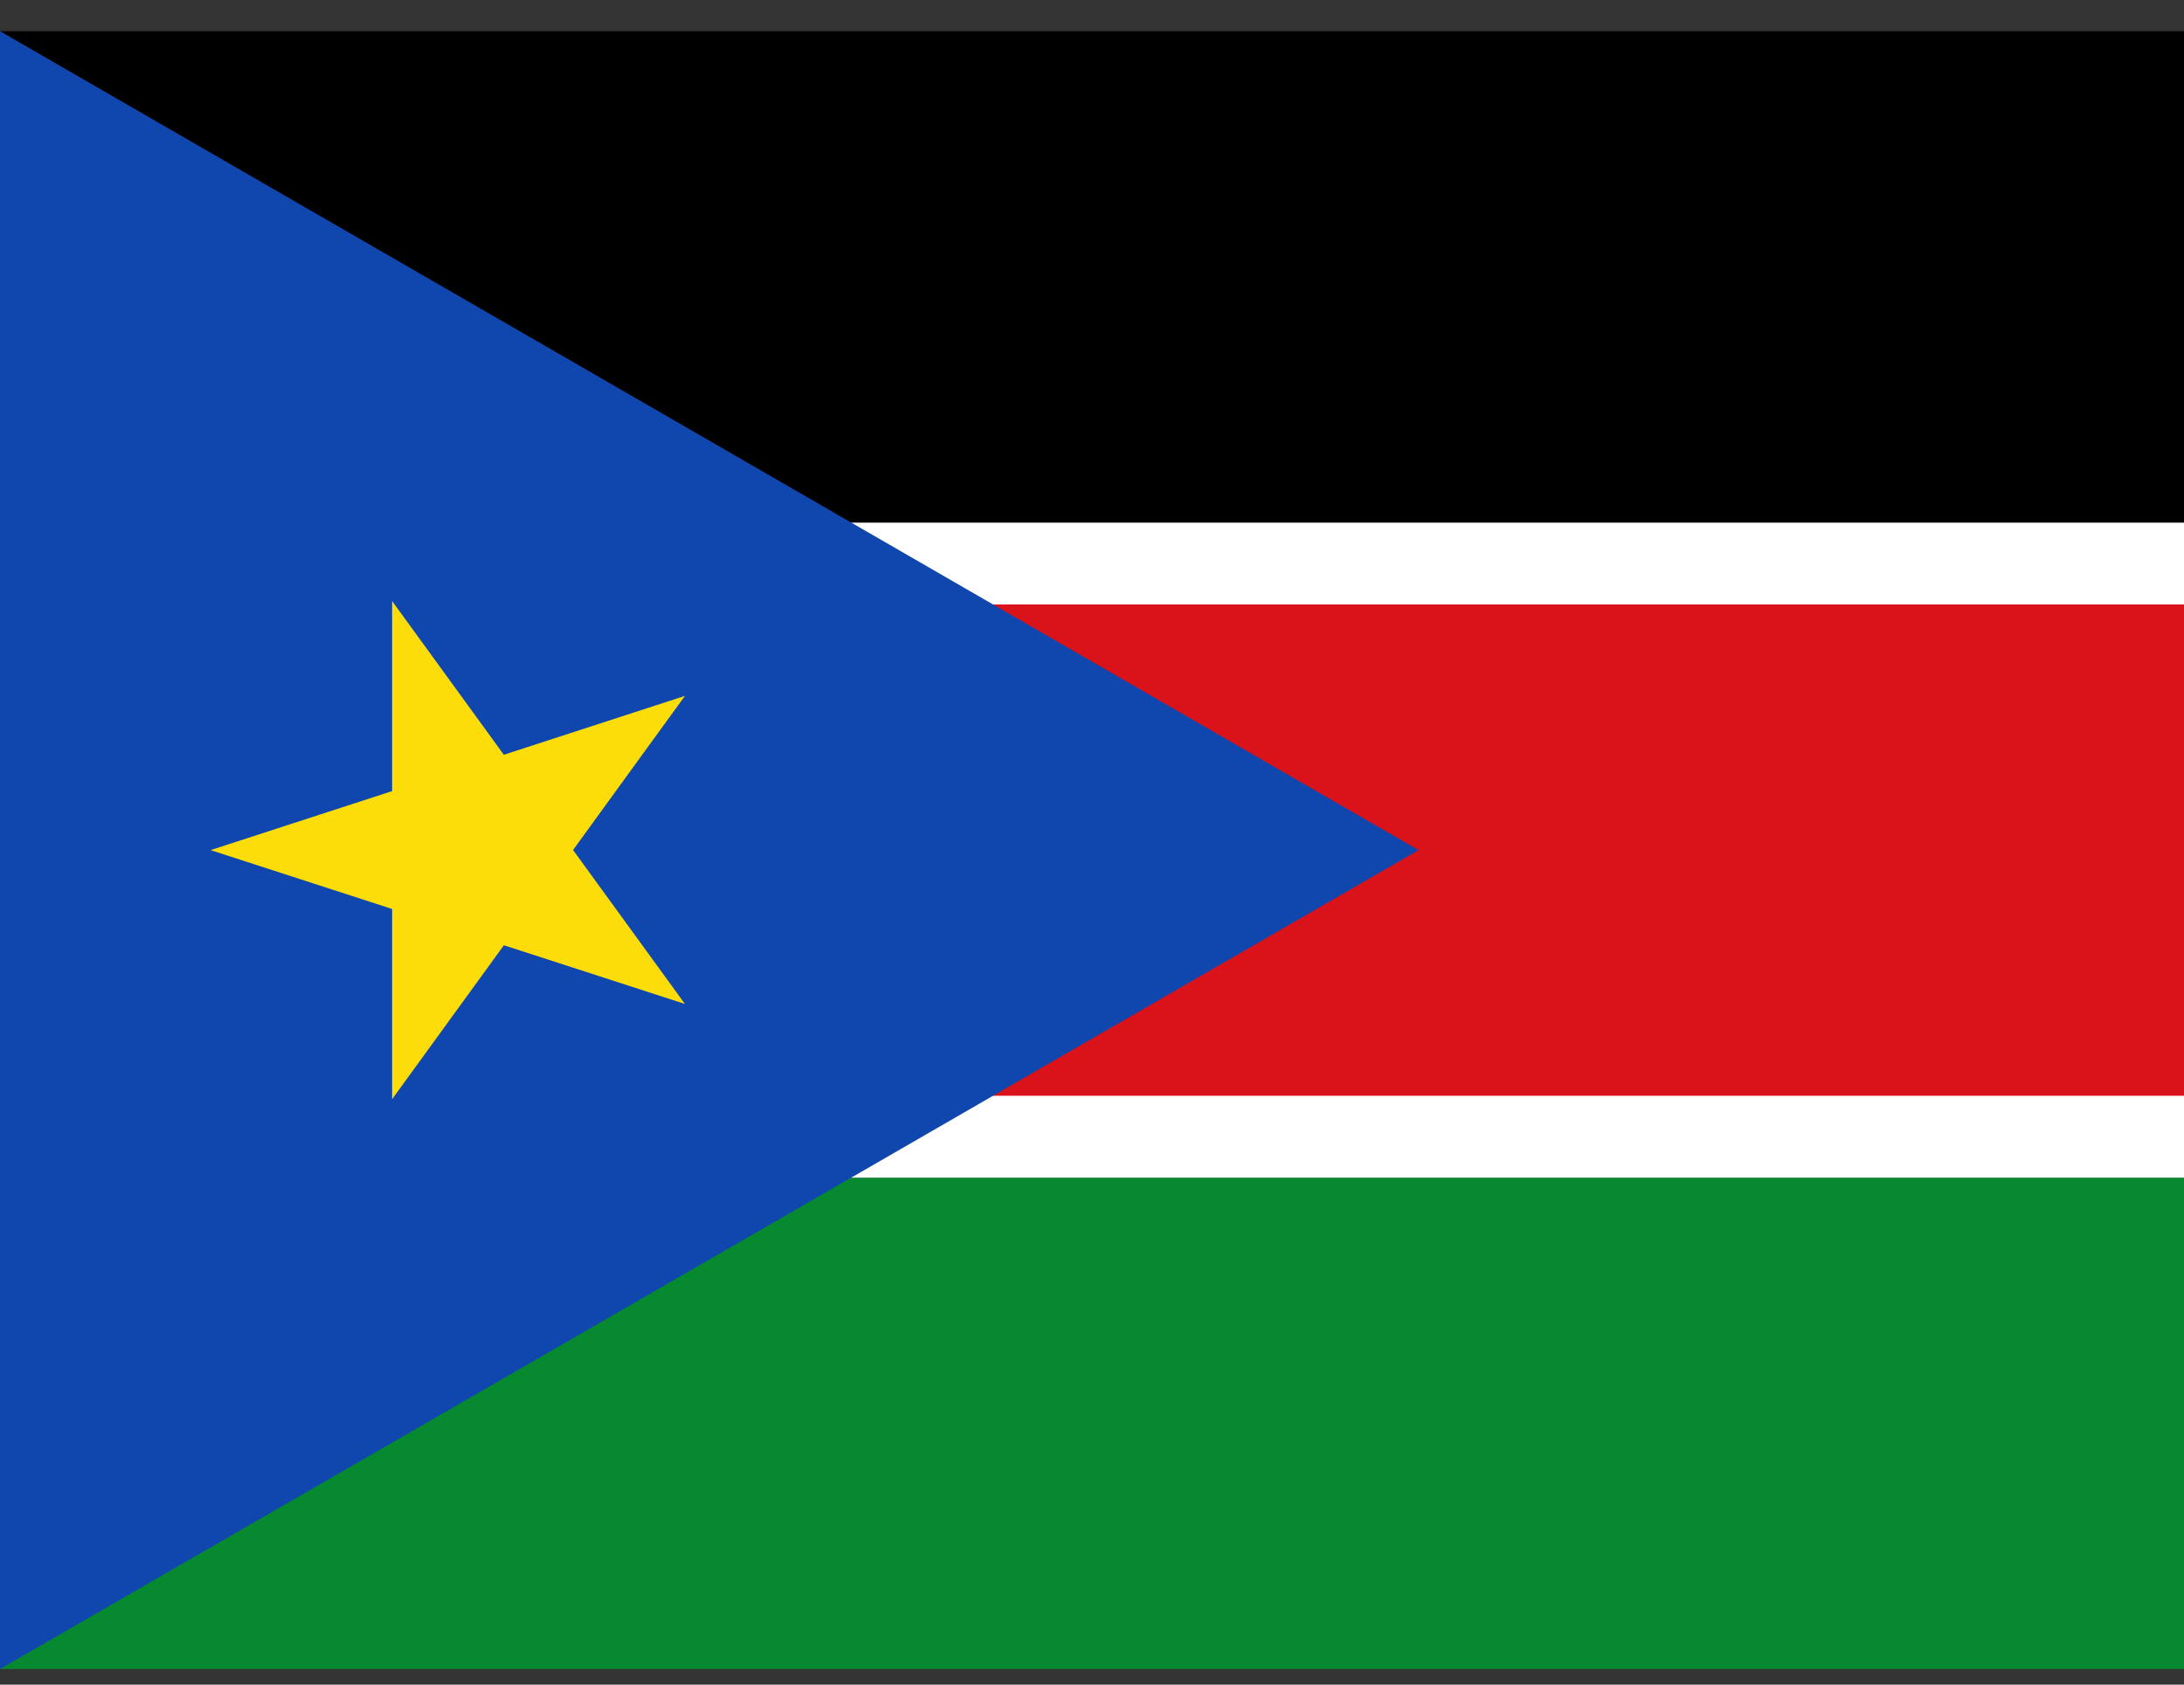
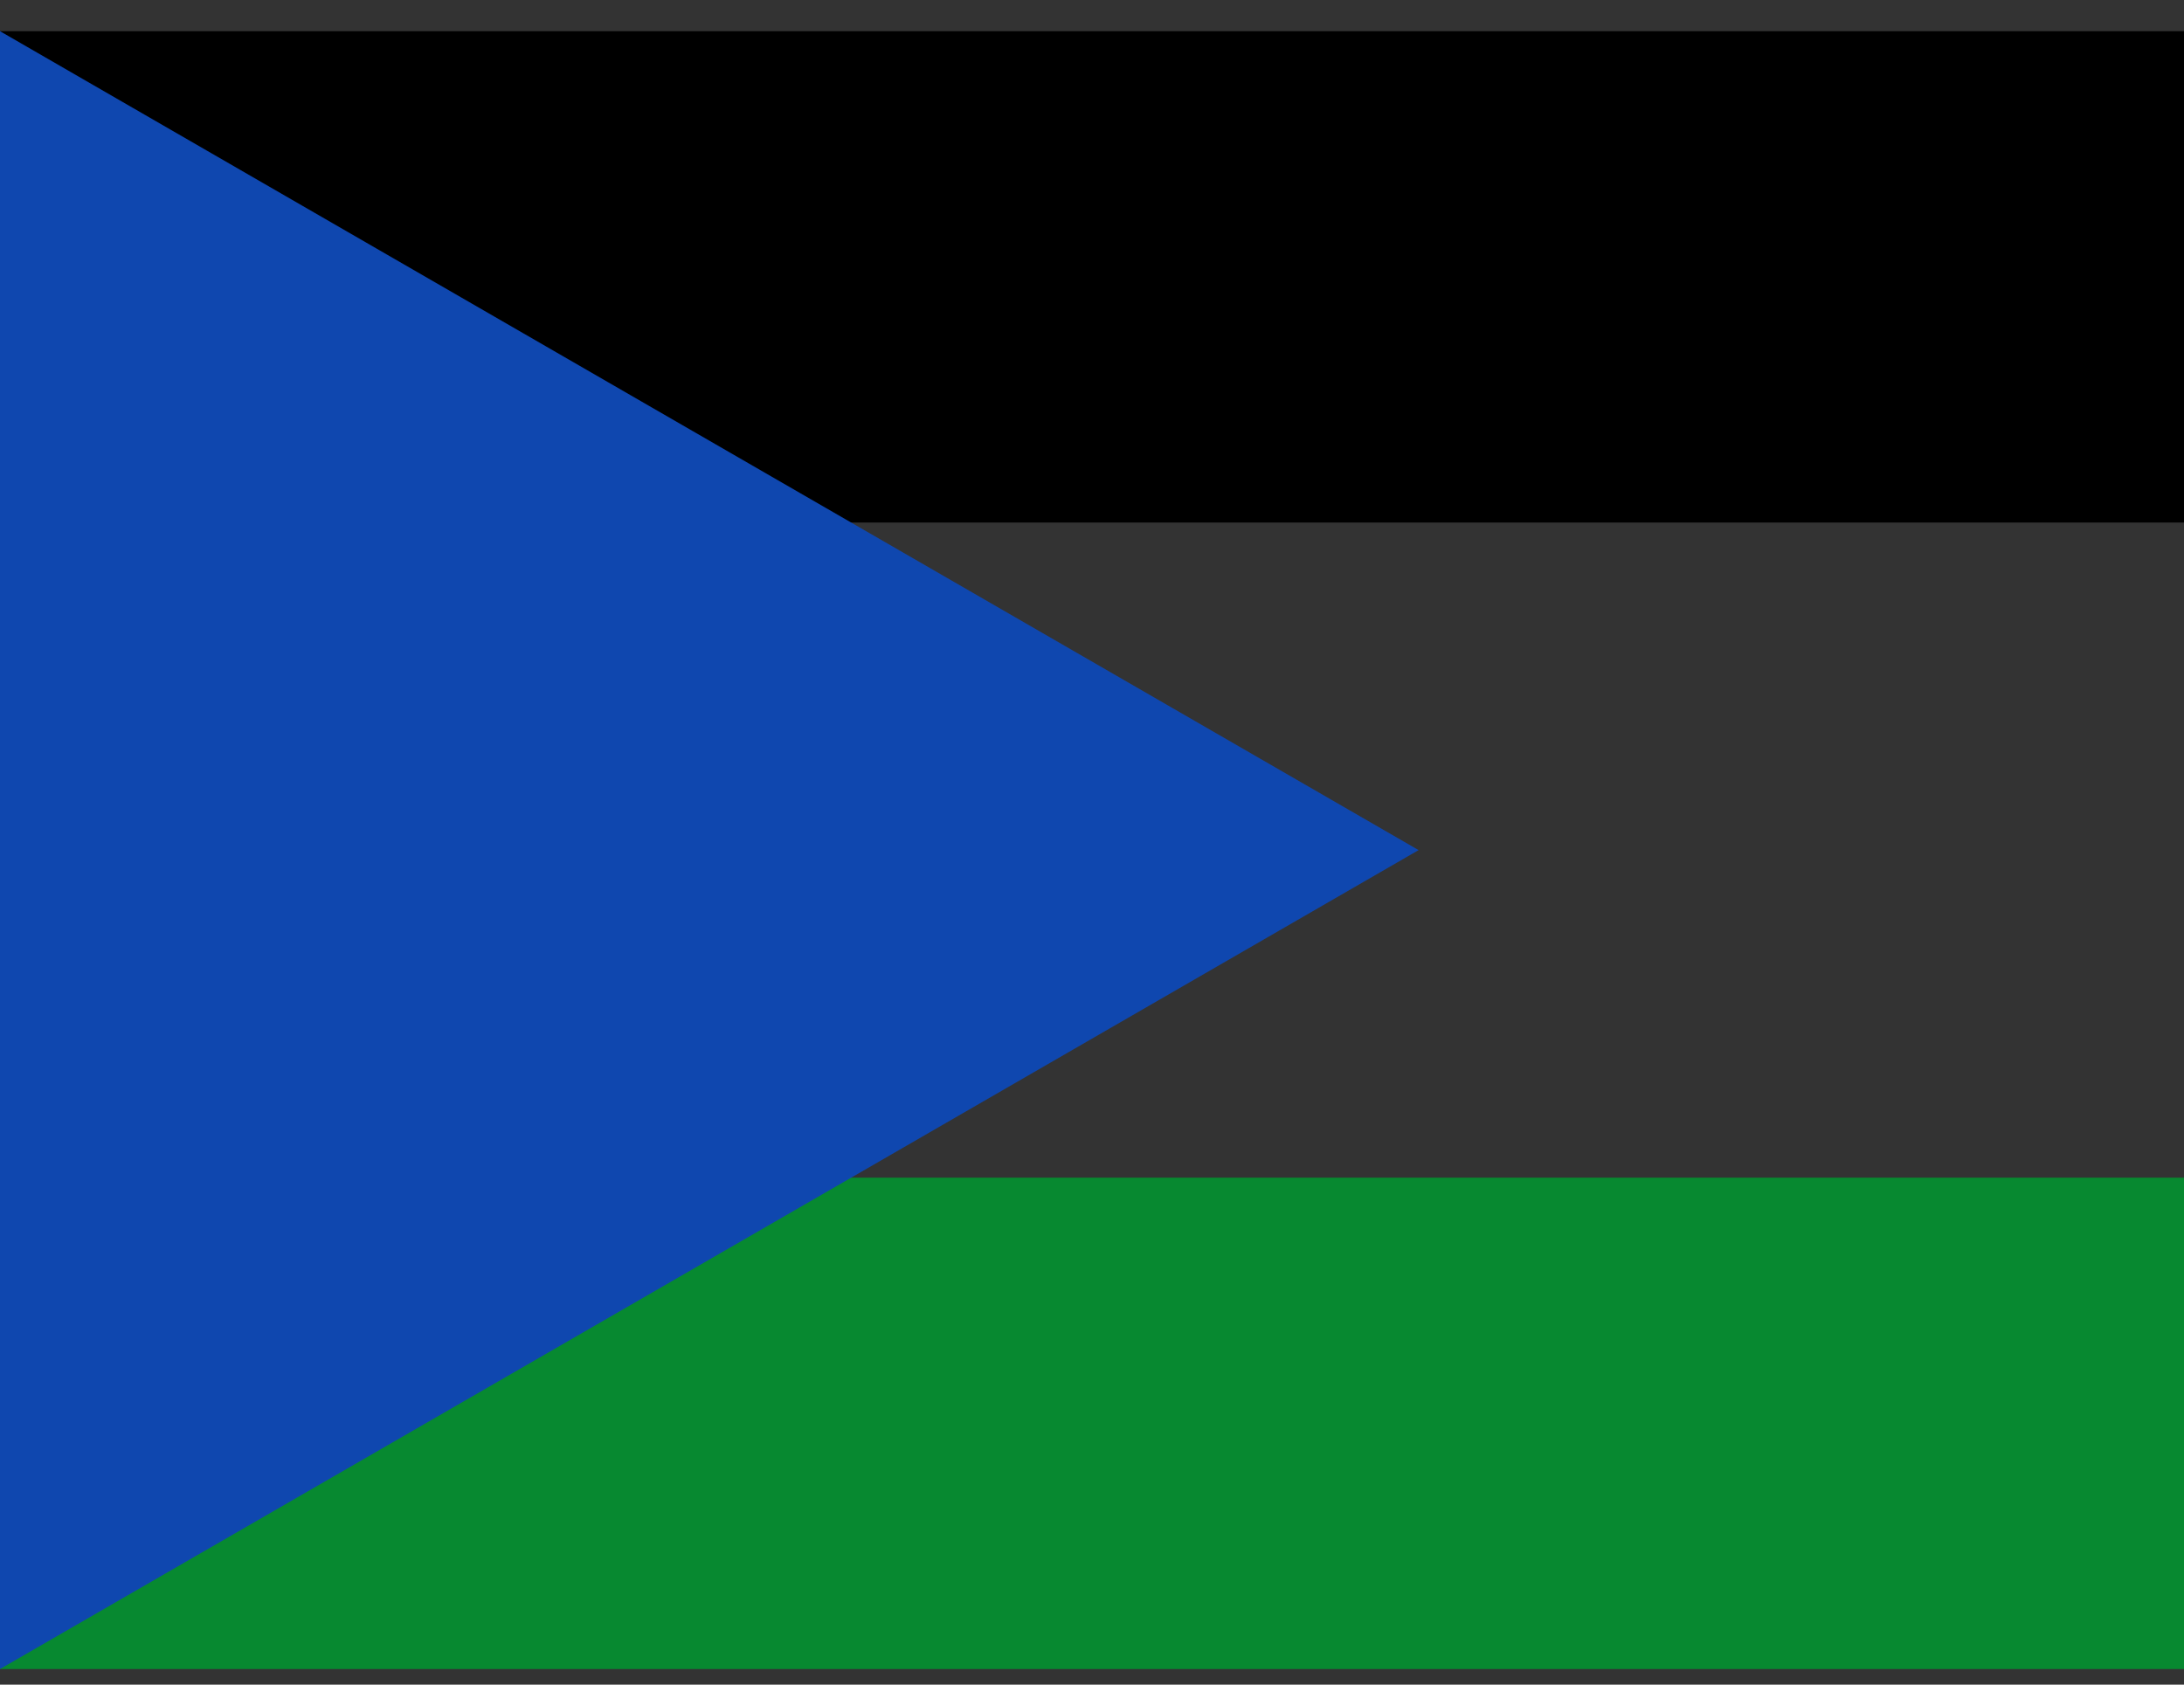
<svg xmlns="http://www.w3.org/2000/svg" width="35" height="27" viewBox="0 0 35 27" fill="none">
  <rect x="0" y="0" width="35" height="27" fill="#333333" stroke="none" />
  <g clip-path="url(#clip0_4435_16806)">
    <path d="M0 18.875H35V26.75H0V18.875Z" fill="#078930" />
-     <path d="M0 8.375H35V18.875H0V8.375Z" fill="white" />
+     <path d="M0 8.375H35H0V8.375Z" fill="white" />
    <path d="M0 0.5H35V8.375H0V0.5Z" fill="black" />
-     <path d="M0 9.688H35V17.562H0V9.688Z" fill="#DA121A" />
    <path d="M0 0.5L22.734 13.625L0 26.75V0.5Z" fill="#0F47AF" />
-     <path d="M10.977 11.153L3.375 13.625L10.977 16.091L6.284 9.633V17.617L10.977 11.153Z" fill="#FCDD09" />
  </g>
  <defs>
    <clipPath id="clip0_4435_16806">
      <rect width="35" height="26.25" fill="white" transform="translate(0 0.5)" />
    </clipPath>
  </defs>
</svg>